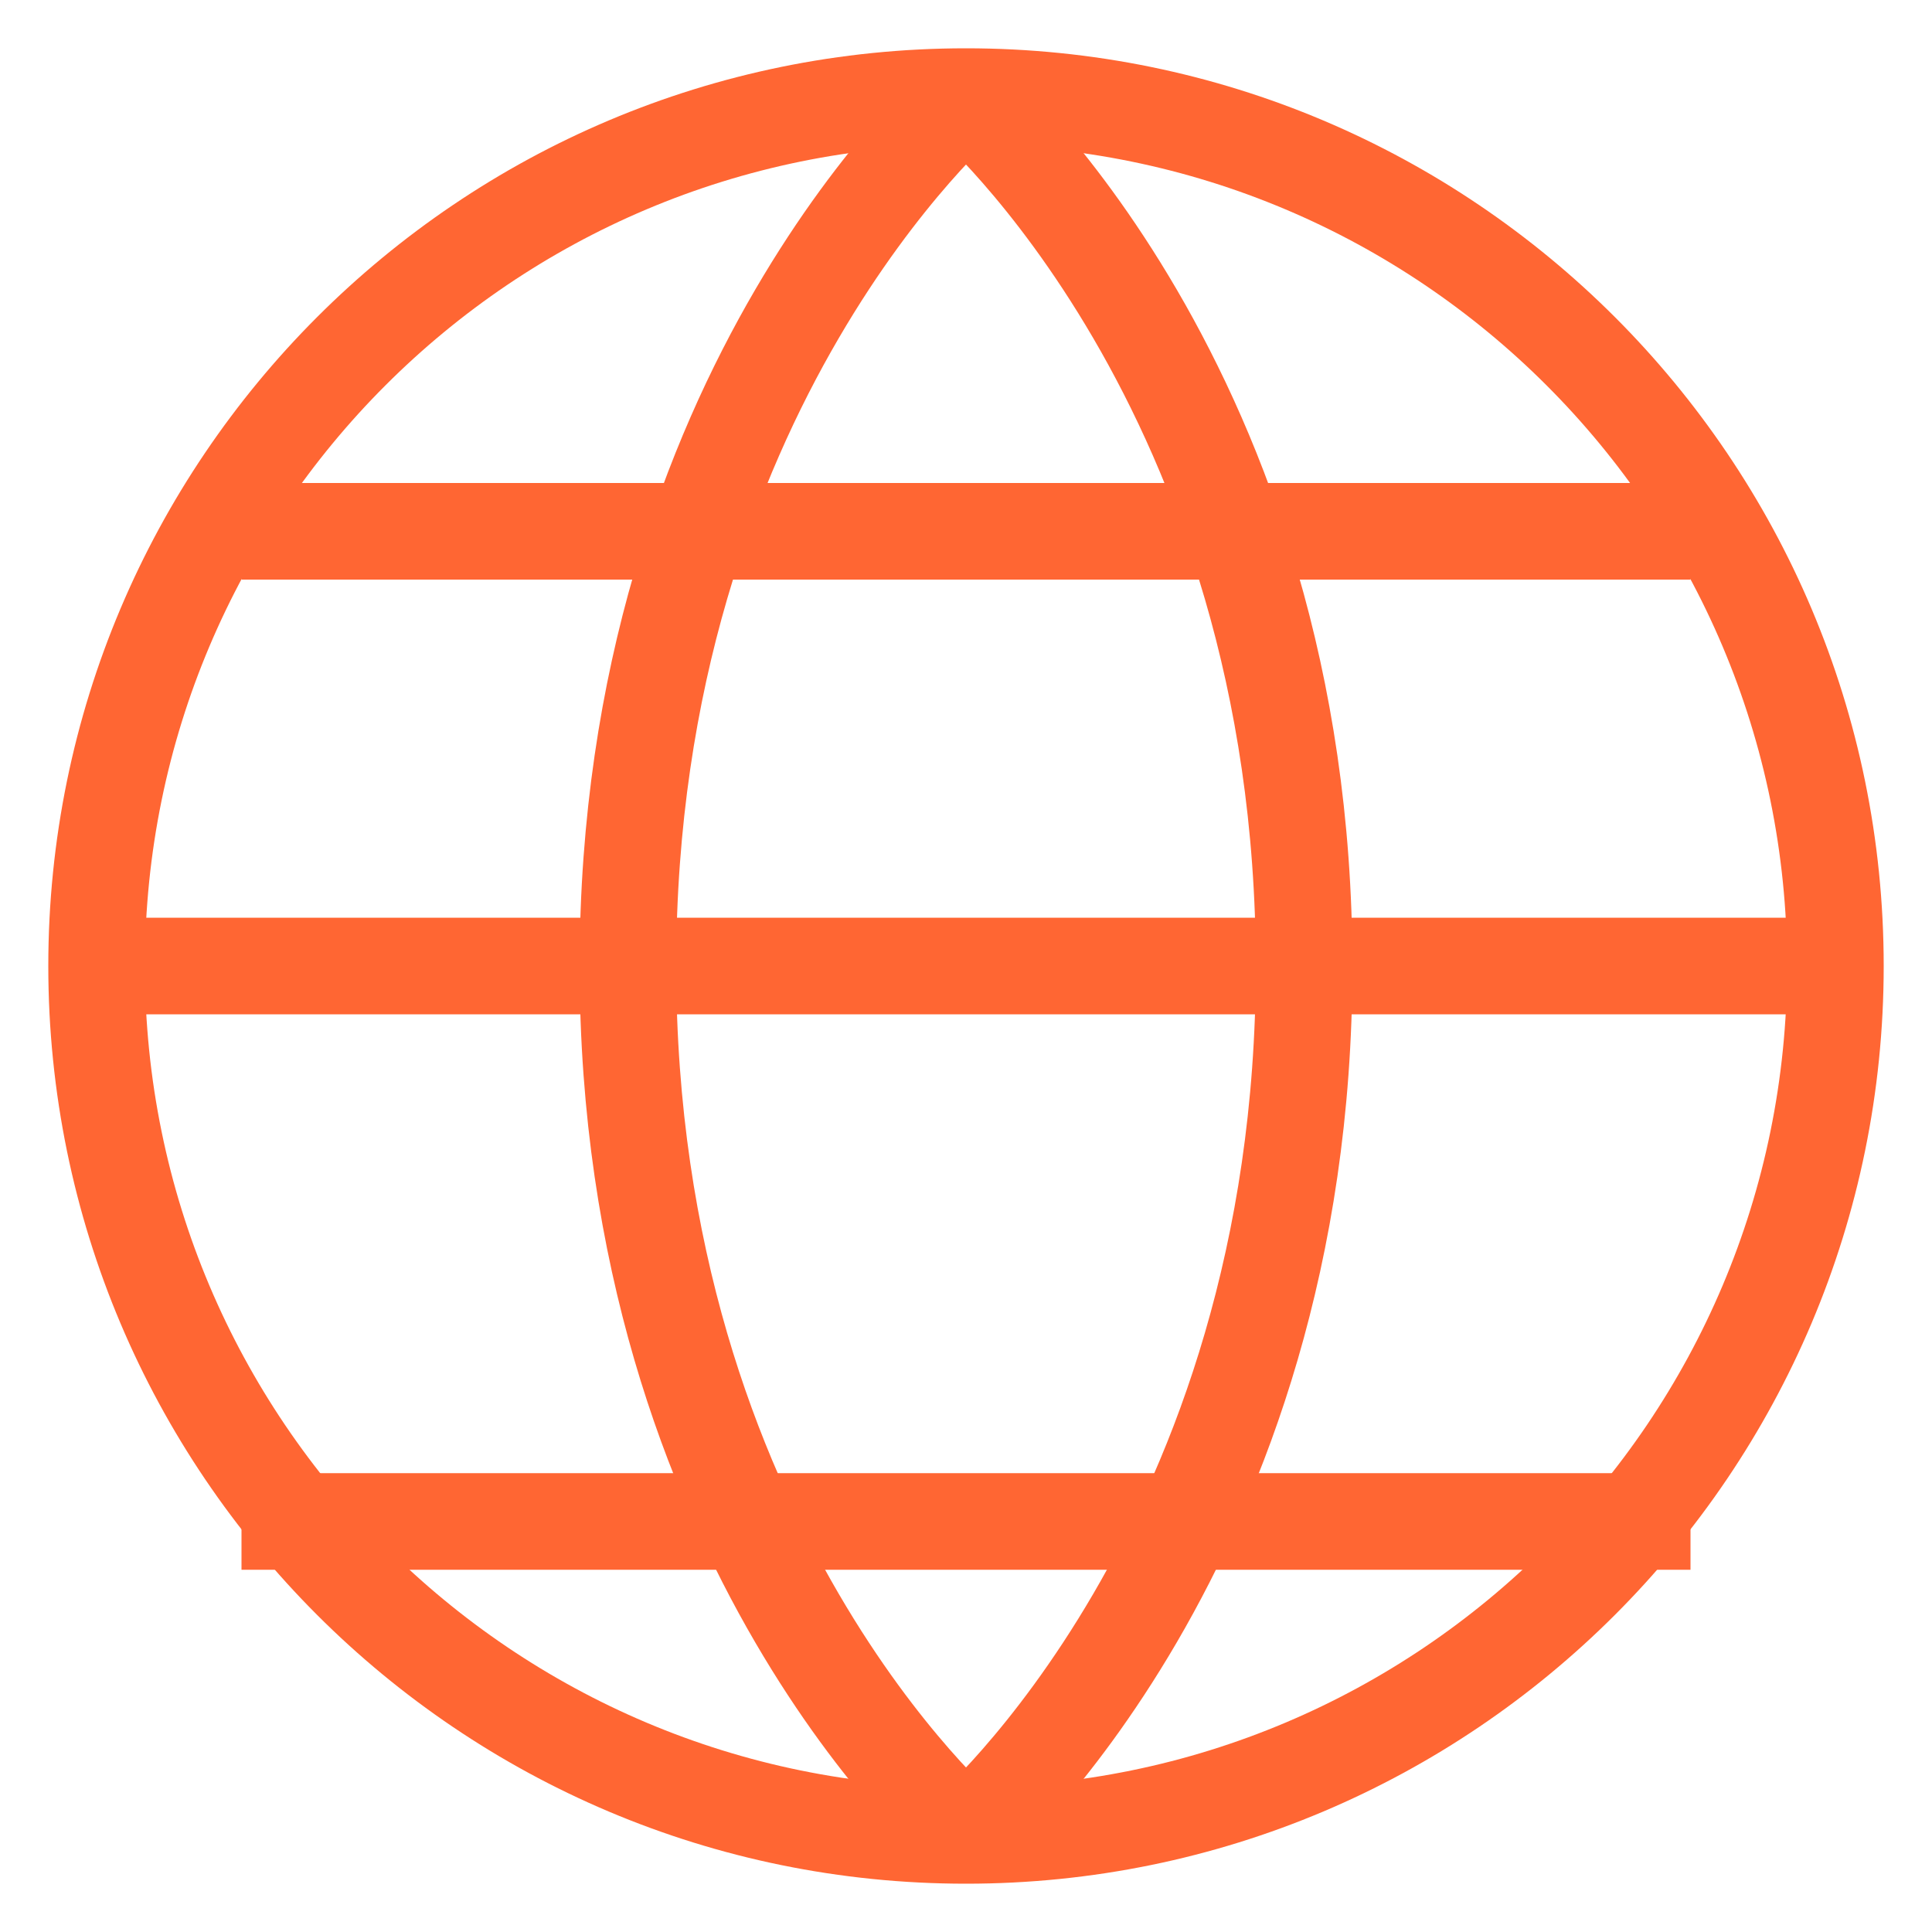
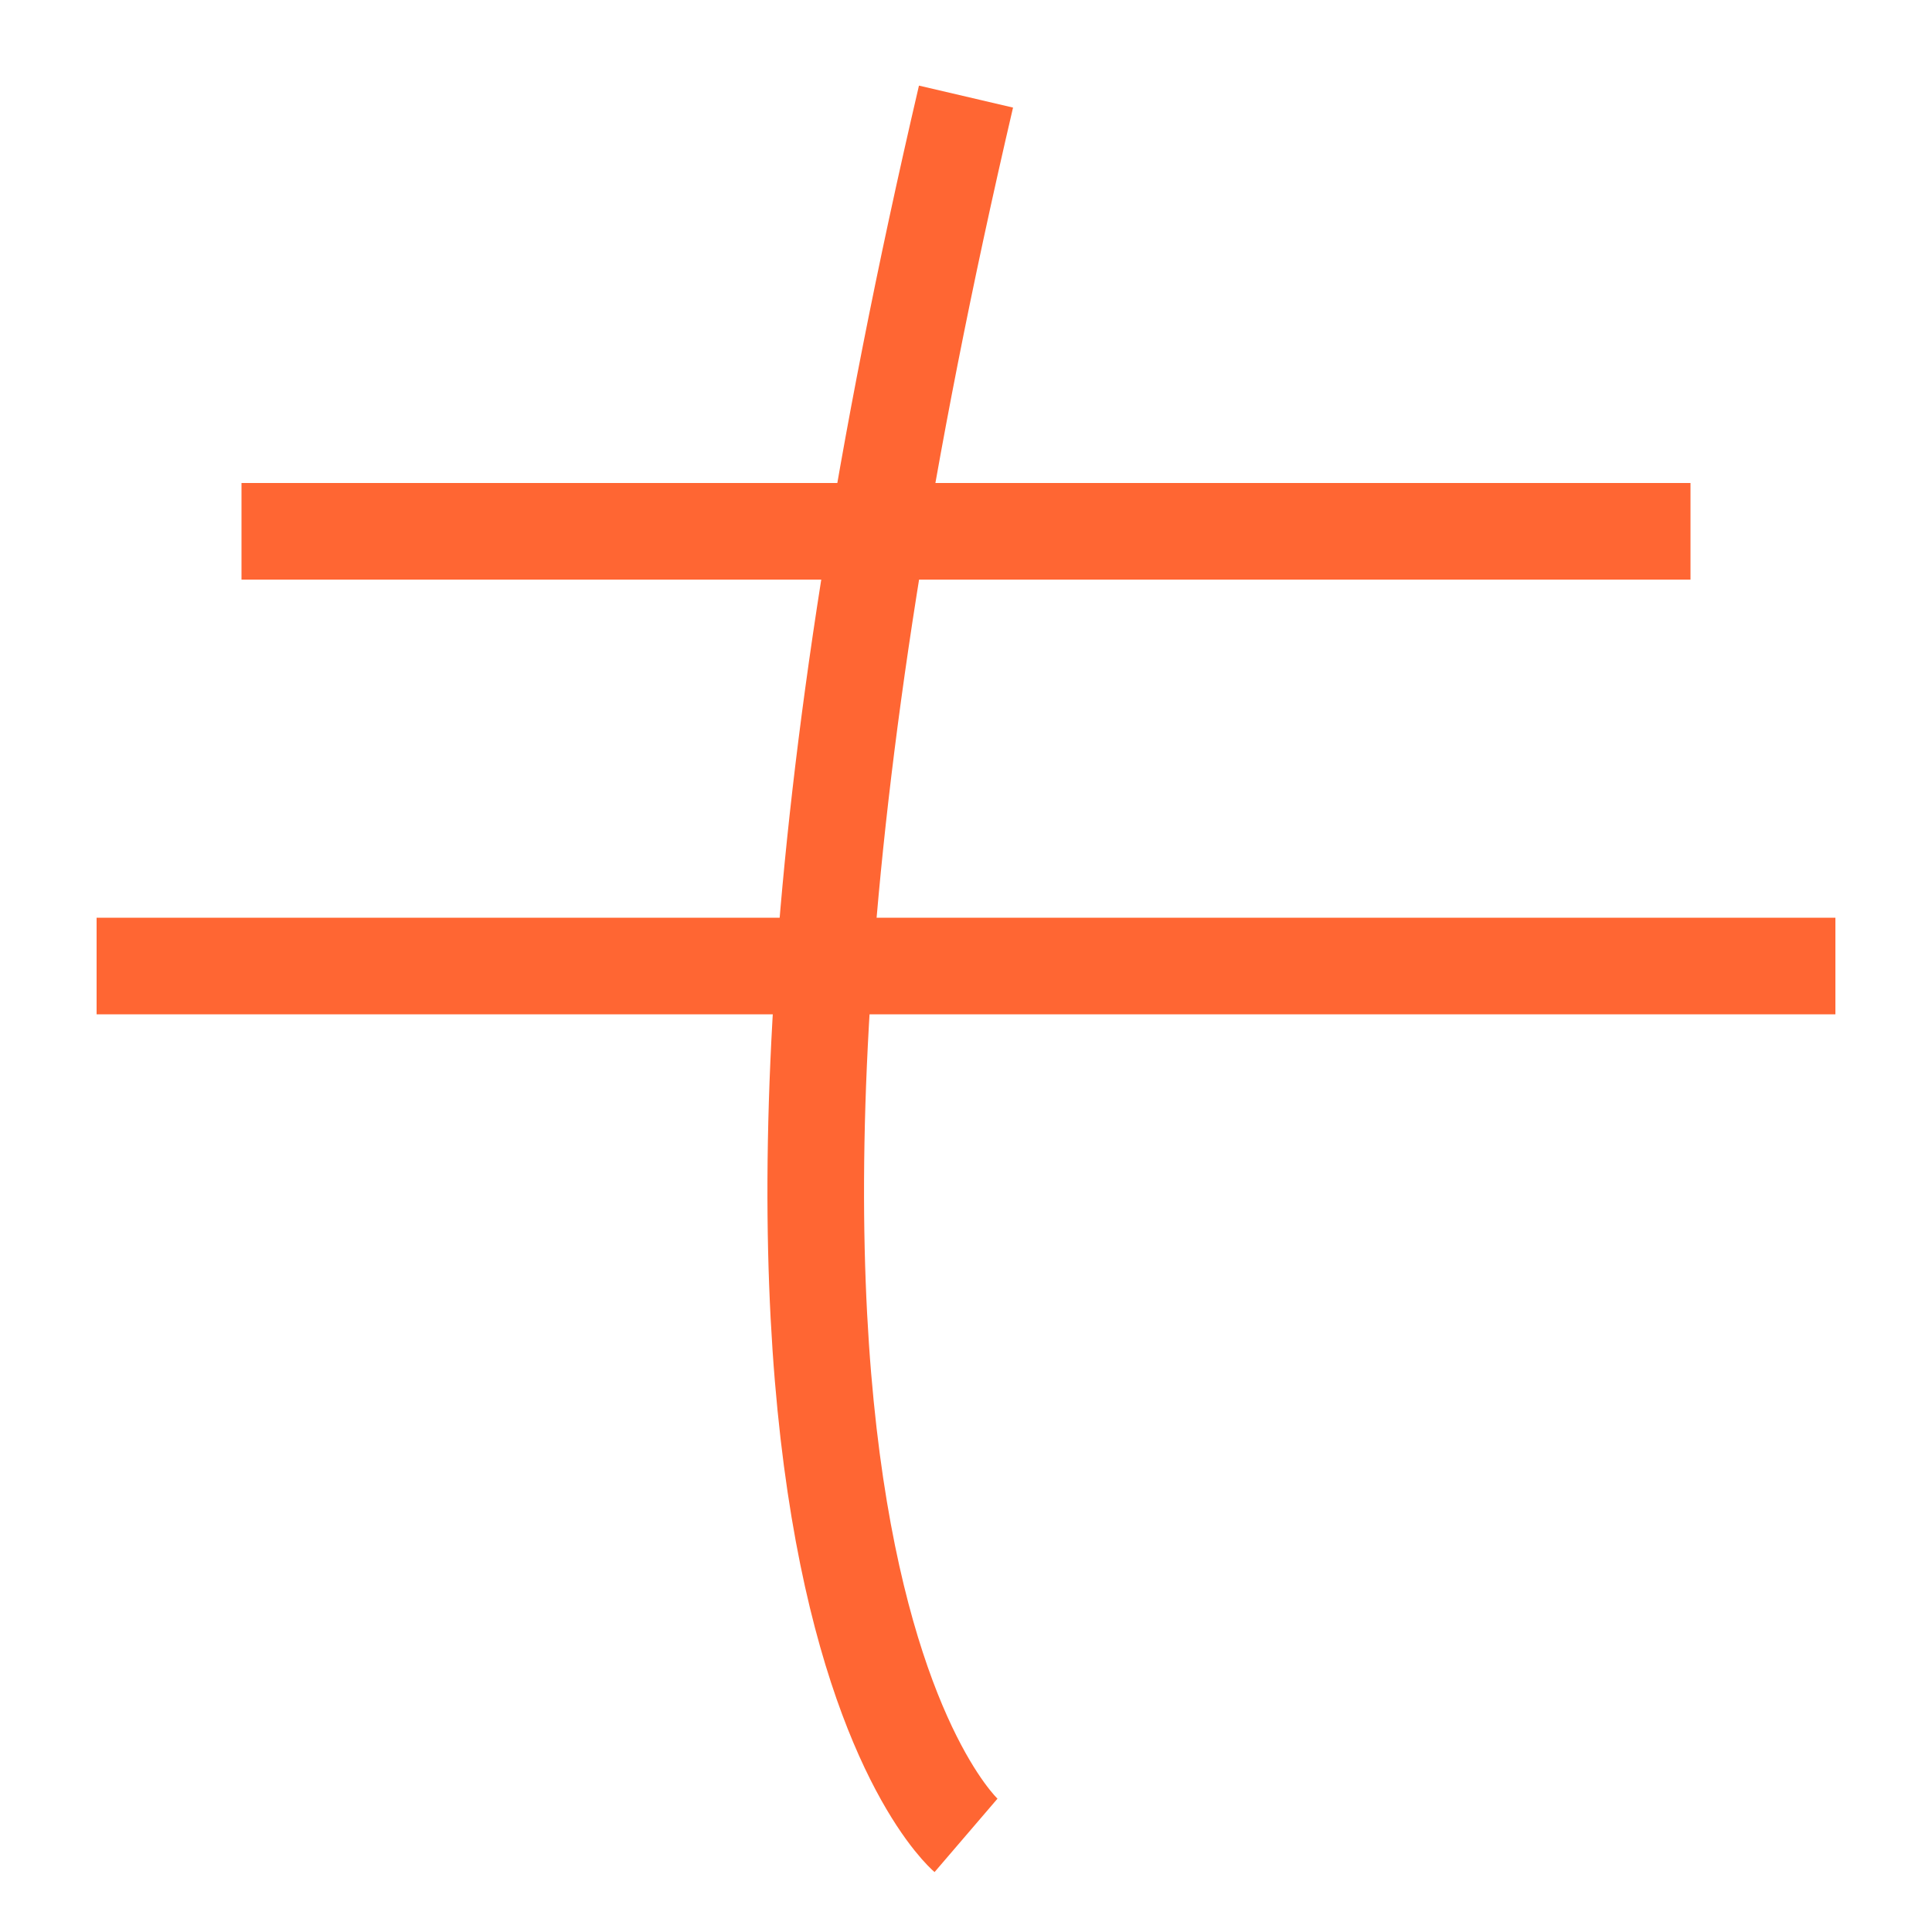
<svg xmlns="http://www.w3.org/2000/svg" width="40" height="40" viewBox="0 0 40 40" fill="none">
-   <path d="M20 38C29.941 38 38 29.941 38 20C38 10.059 29.941 2 20 2C10.059 2 2 10.059 2 20C2 29.941 10.059 38 20 38Z" stroke="#FF6633" stroke-width="2" stroke-linejoin="round" />
-   <path d="M20 2C20 2 13 8 13 20C13 32 20 38 20 38" stroke="#FF6633" stroke-width="2" stroke-linejoin="round" />
-   <path d="M20 2C20 2 27 8 27 20C27 32 20 38 20 38" stroke="#FF6633" stroke-width="2" stroke-linejoin="round" />
+   <path d="M20 2C13 32 20 38 20 38" stroke="#FF6633" stroke-width="2" stroke-linejoin="round" />
  <path d="M2 20H38" stroke="#FF6633" stroke-width="2" stroke-linejoin="round" />
  <path d="M35 11H5" stroke="#FF6633" stroke-width="2" stroke-linejoin="round" />
  <g filter="url(#filter0_d_1866_239)">
-     <path d="M35 29H5" stroke="#FF6633" stroke-width="2" stroke-linejoin="round" />
-   </g>
+     </g>
  <defs>
    <filter id="filter0_d_1866_239" x="2.5" y="28" width="35" height="7" filterUnits="userSpaceOnUse" color-interpolation-filters="sRGB">
      <feFlood flood-opacity="0" result="BackgroundImageFix" />
      <feColorMatrix in="SourceAlpha" type="matrix" values="0 0 0 0 0 0 0 0 0 0 0 0 0 0 0 0 0 0 127 0" result="hardAlpha" />
      <feOffset dy="2.5" />
      <feGaussianBlur stdDeviation="1.25" />
      <feColorMatrix type="matrix" values="0 0 0 0 0 0 0 0 0 0 0 0 0 0 0 0 0 0 0.1 0" />
      <feBlend mode="normal" in2="BackgroundImageFix" result="effect1_dropShadow_1866_239" />
      <feBlend mode="normal" in="SourceGraphic" in2="effect1_dropShadow_1866_239" result="shape" />
    </filter>
  </defs>
</svg>